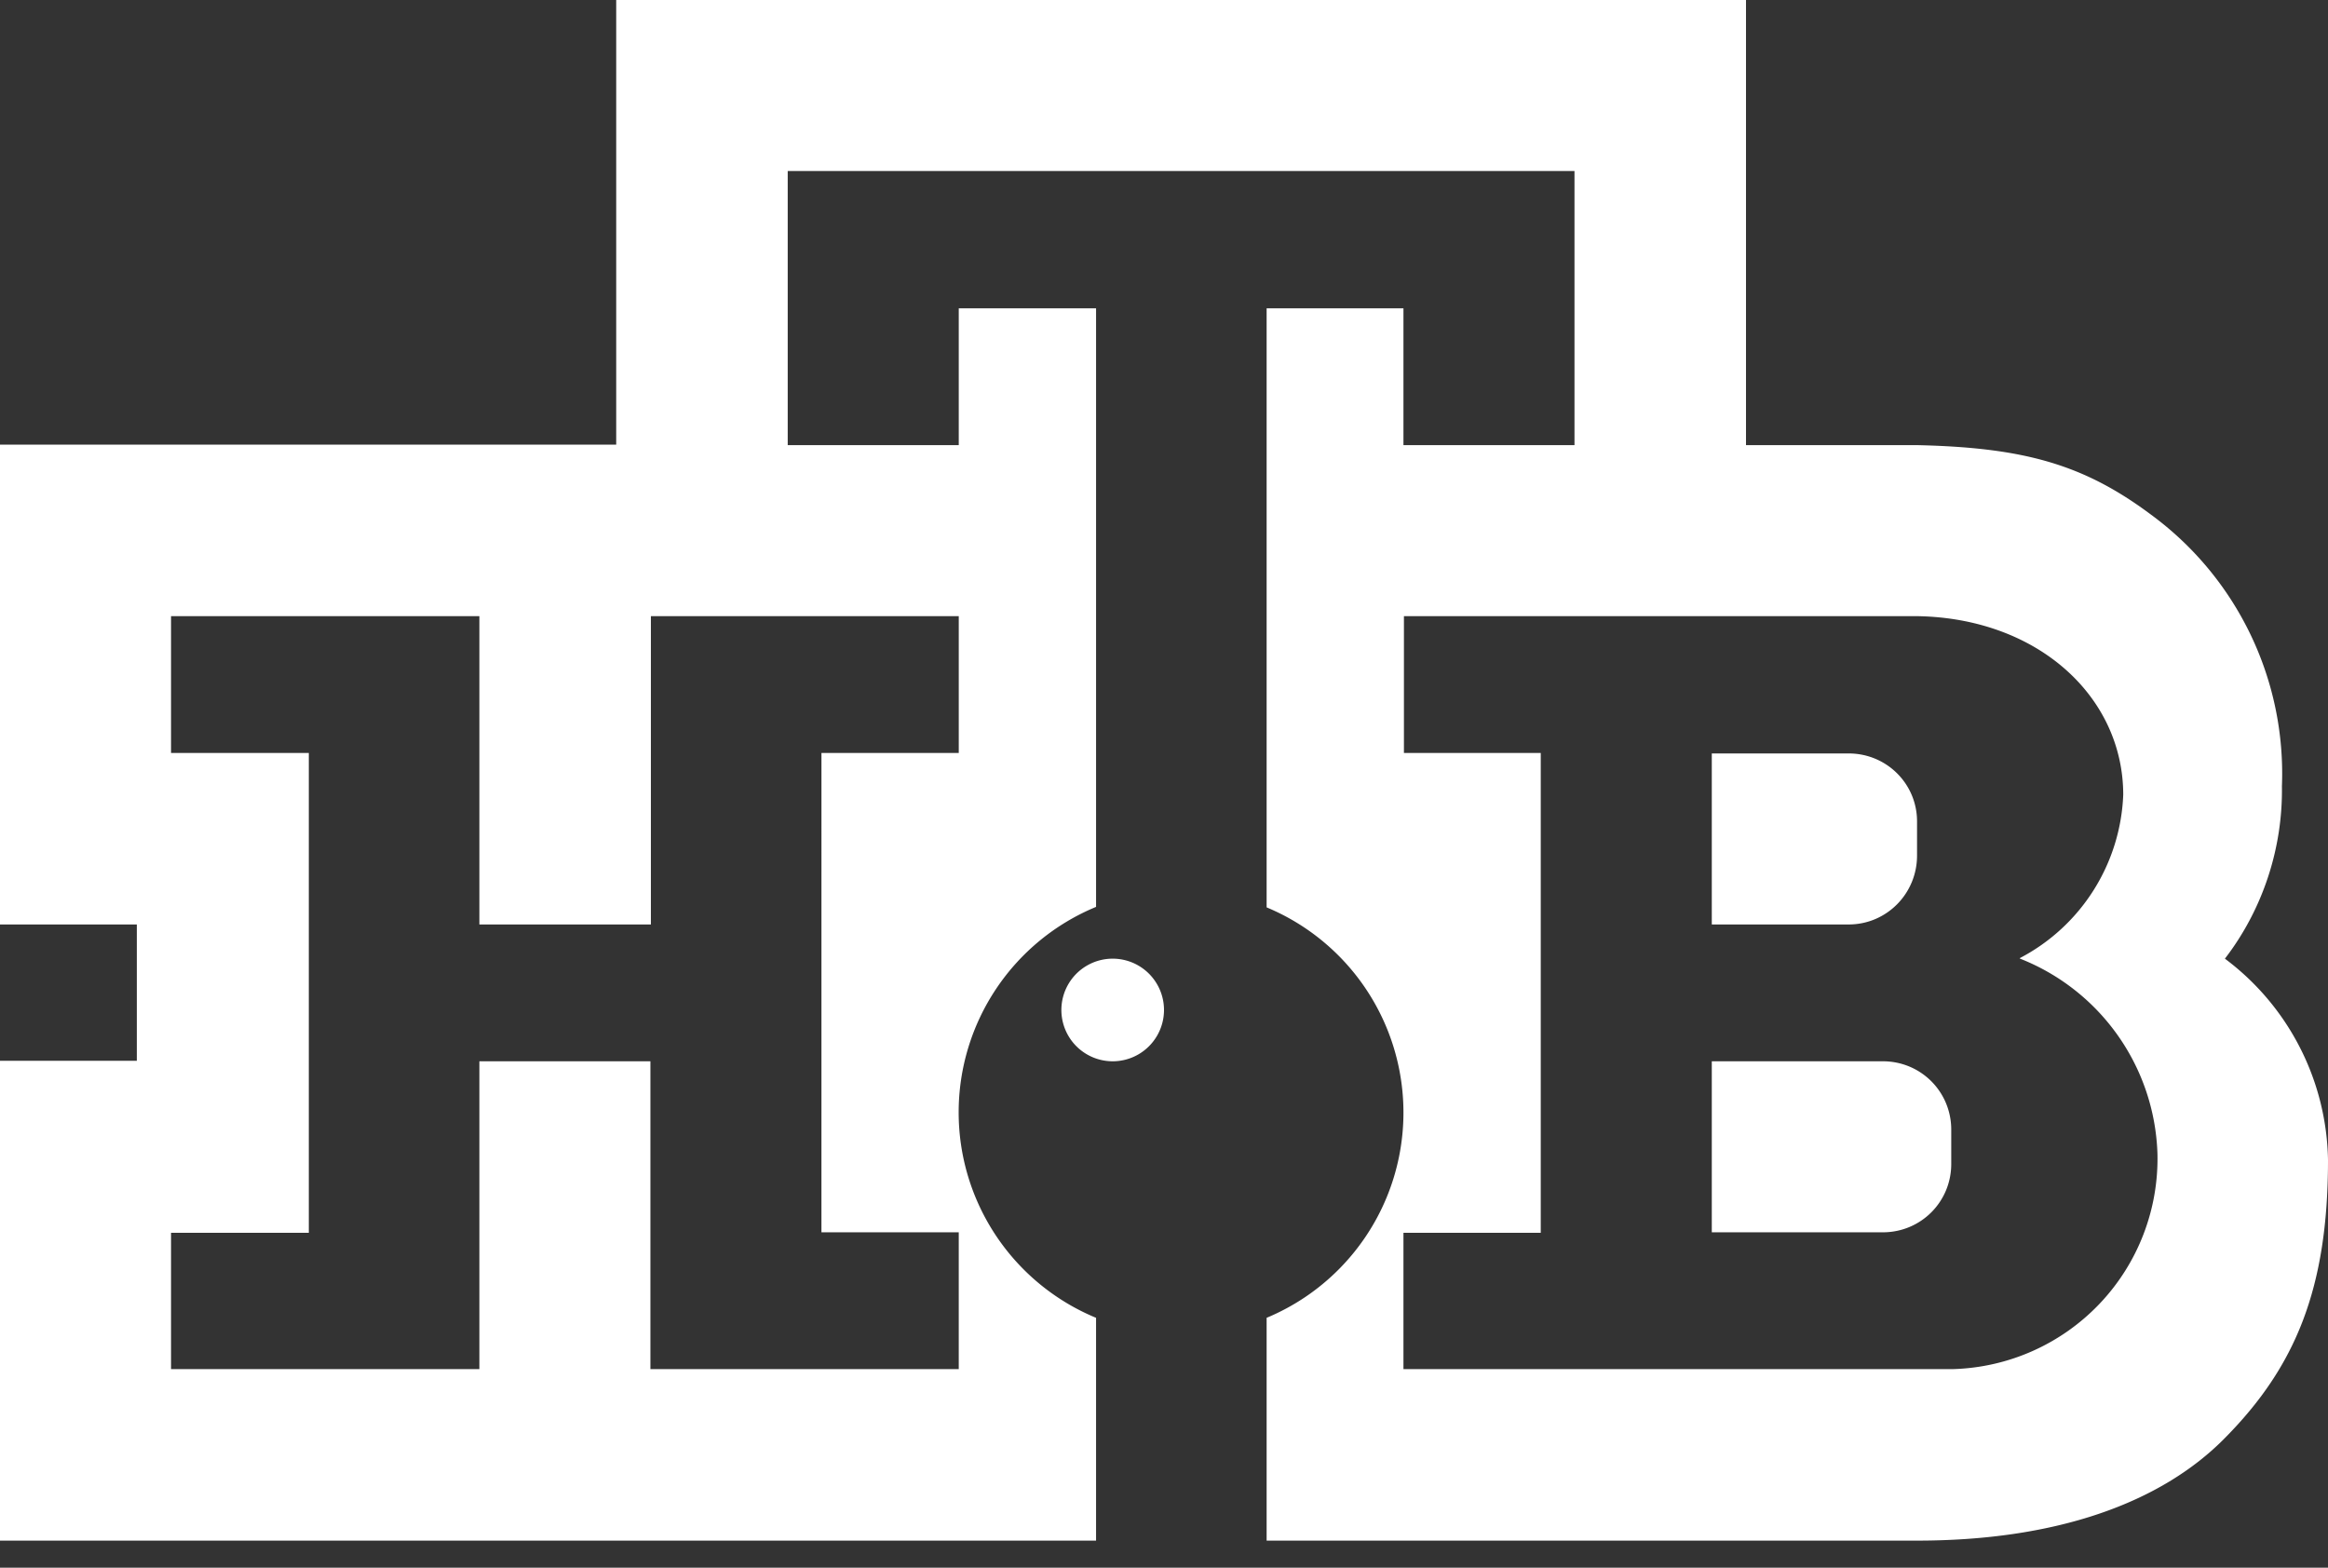
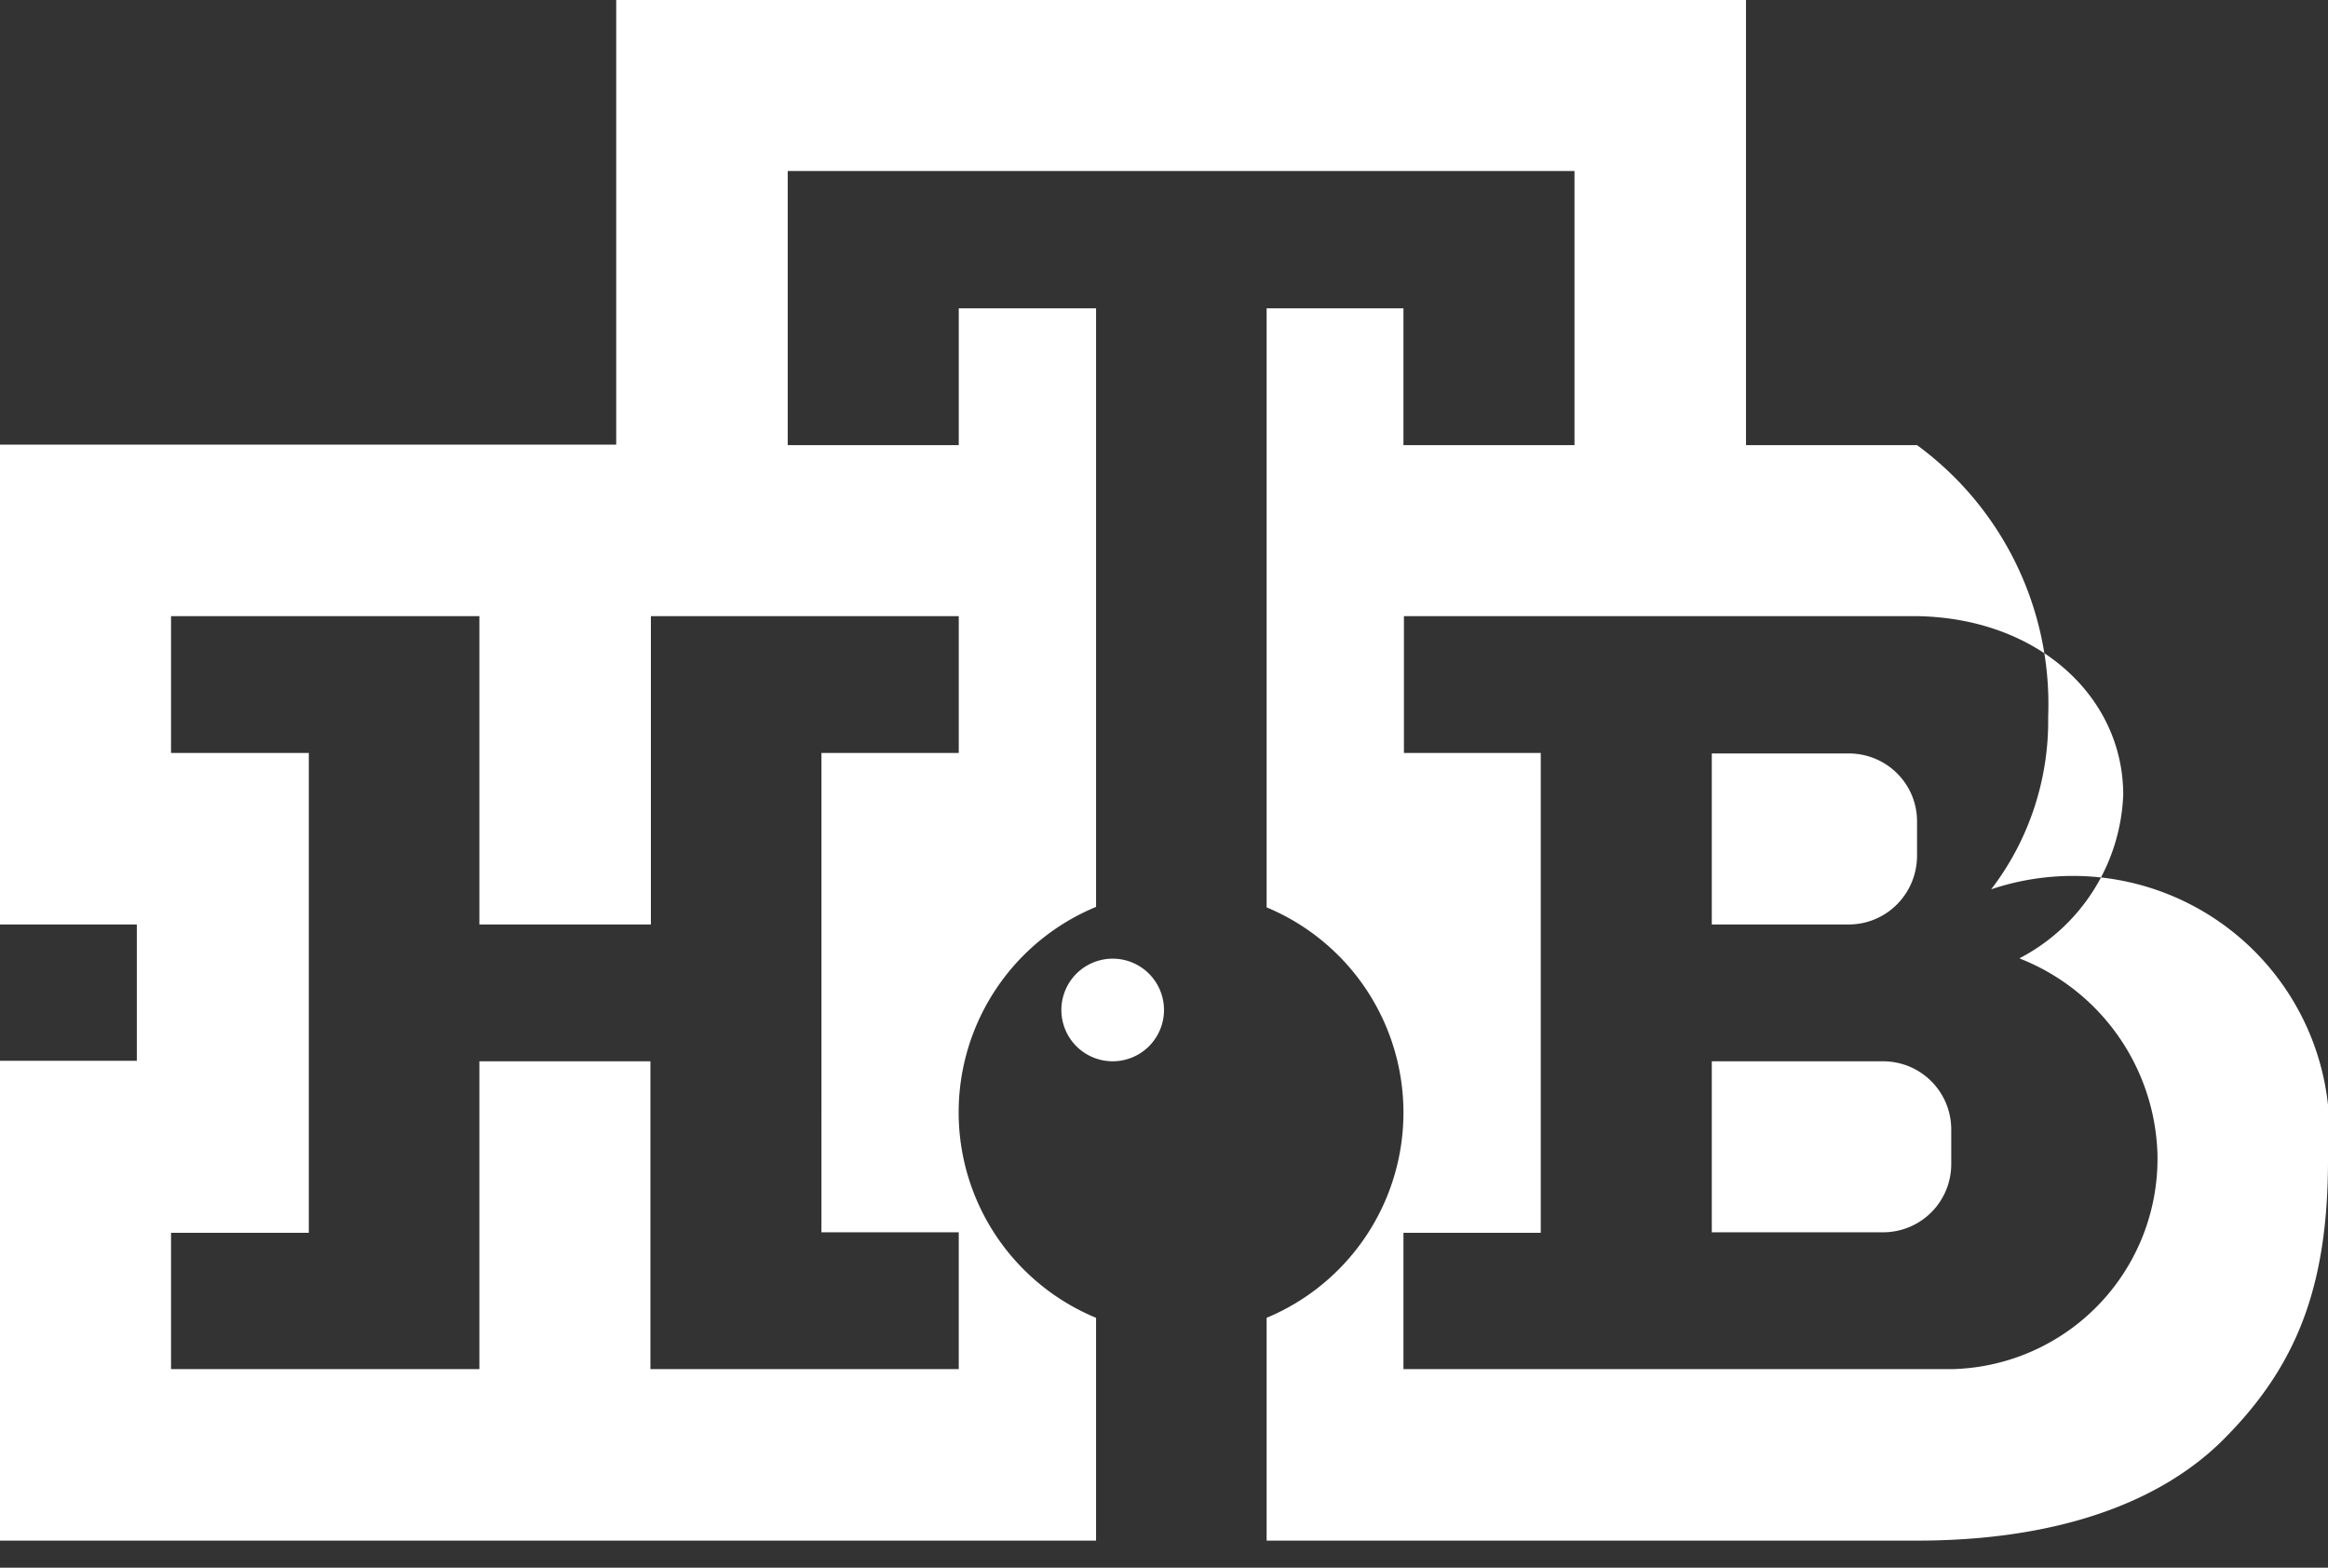
<svg xmlns="http://www.w3.org/2000/svg" width="49" height="33">
  <rect width="100%" height="100%" fill="#333333" stroke="none" />
-   <path d="M49 24.42c0 2.71-.69 4.35-2.16 5.84-1.36 1.39-3.58 2.17-6.49 2.17H26.66v-4.69a4.68 4.68 0 000-8.64V6.49h2.88v2.88h3.6V3.6H16.58v5.77h3.6V6.49h2.89v12.6a4.68 4.68 0 000 8.65v4.69H0v-10.1h2.88v-2.87H0V9.36h12.97V0h23.78v9.37h3.6c2.24.05 3.5.4 4.92 1.46a6.76 6.76 0 012.76 5.72c.02 1.3-.4 2.59-1.2 3.63A5.4 5.4 0 0149 24.42zM13.7 12.97v6.49h-3.61v-6.49H3.6v2.88h2.9v10.1H3.6v2.87h6.49v-6.48h3.6v6.48h6.49v-2.88h-2.89V15.85h2.89v-2.88h-6.49zm28.81 7.2a4.056 4.056 0 002.18-3.44c0-2.05-1.78-3.72-4.34-3.76h-10.8v2.88h2.88v10.1h-2.89v2.87H41.1a4.43 4.43 0 004.31-4.54 4.57 4.57 0 00-2.89-4.1zm-2.88 5.77h-3.6v-3.6h3.6c.8 0 1.44.64 1.44 1.44v.72c0 .8-.64 1.44-1.44 1.44zm-.72-6.48h-2.88v-3.6h2.88c.8 0 1.44.64 1.44 1.43v.72c0 .8-.64 1.45-1.44 1.45zm-16.57 1.8a1.08 1.08 0 112.16 0 1.08 1.08 0 01-2.16 0z" fill="#FFF" />
+   <path d="M49 24.42c0 2.71-.69 4.35-2.16 5.84-1.36 1.39-3.58 2.17-6.49 2.17H26.66v-4.69a4.68 4.68 0 000-8.64V6.49h2.88v2.88h3.6V3.6H16.58v5.77h3.6V6.49h2.89v12.6a4.68 4.68 0 000 8.65v4.69H0v-10.1h2.88v-2.87H0V9.36h12.97V0h23.78v9.37h3.6a6.76 6.76 0 012.76 5.72c.02 1.3-.4 2.59-1.2 3.63A5.4 5.4 0 0149 24.42zM13.7 12.97v6.49h-3.61v-6.49H3.6v2.88h2.9v10.1H3.6v2.87h6.49v-6.48h3.6v6.48h6.49v-2.88h-2.89V15.85h2.89v-2.88h-6.49zm28.81 7.2a4.056 4.056 0 002.18-3.44c0-2.05-1.78-3.72-4.34-3.76h-10.8v2.88h2.88v10.1h-2.89v2.87H41.1a4.43 4.43 0 004.31-4.54 4.57 4.57 0 00-2.89-4.1zm-2.88 5.77h-3.6v-3.6h3.6c.8 0 1.44.64 1.44 1.44v.72c0 .8-.64 1.44-1.44 1.44zm-.72-6.48h-2.88v-3.6h2.88c.8 0 1.44.64 1.44 1.43v.72c0 .8-.64 1.45-1.44 1.45zm-16.57 1.8a1.08 1.08 0 112.16 0 1.08 1.08 0 01-2.16 0z" fill="#FFF" />
</svg>